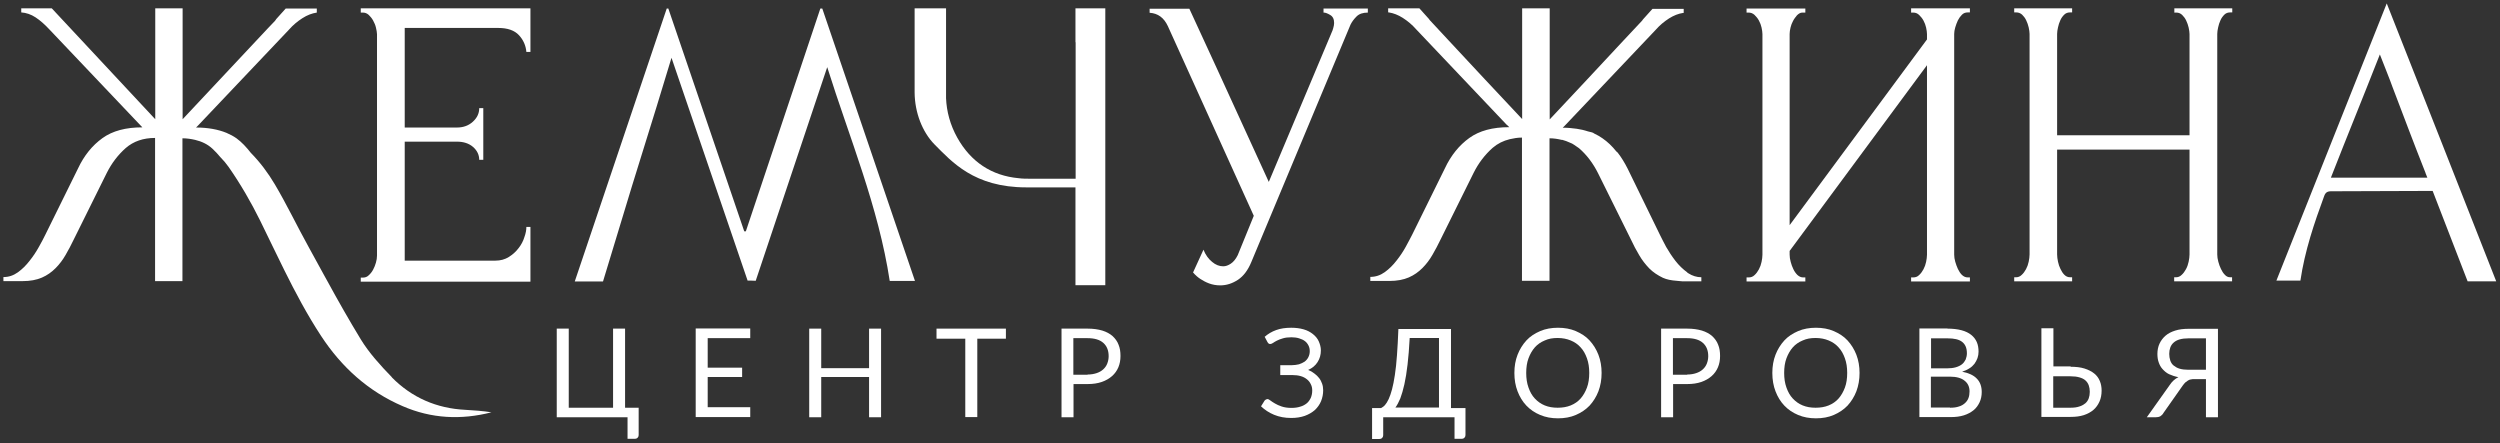
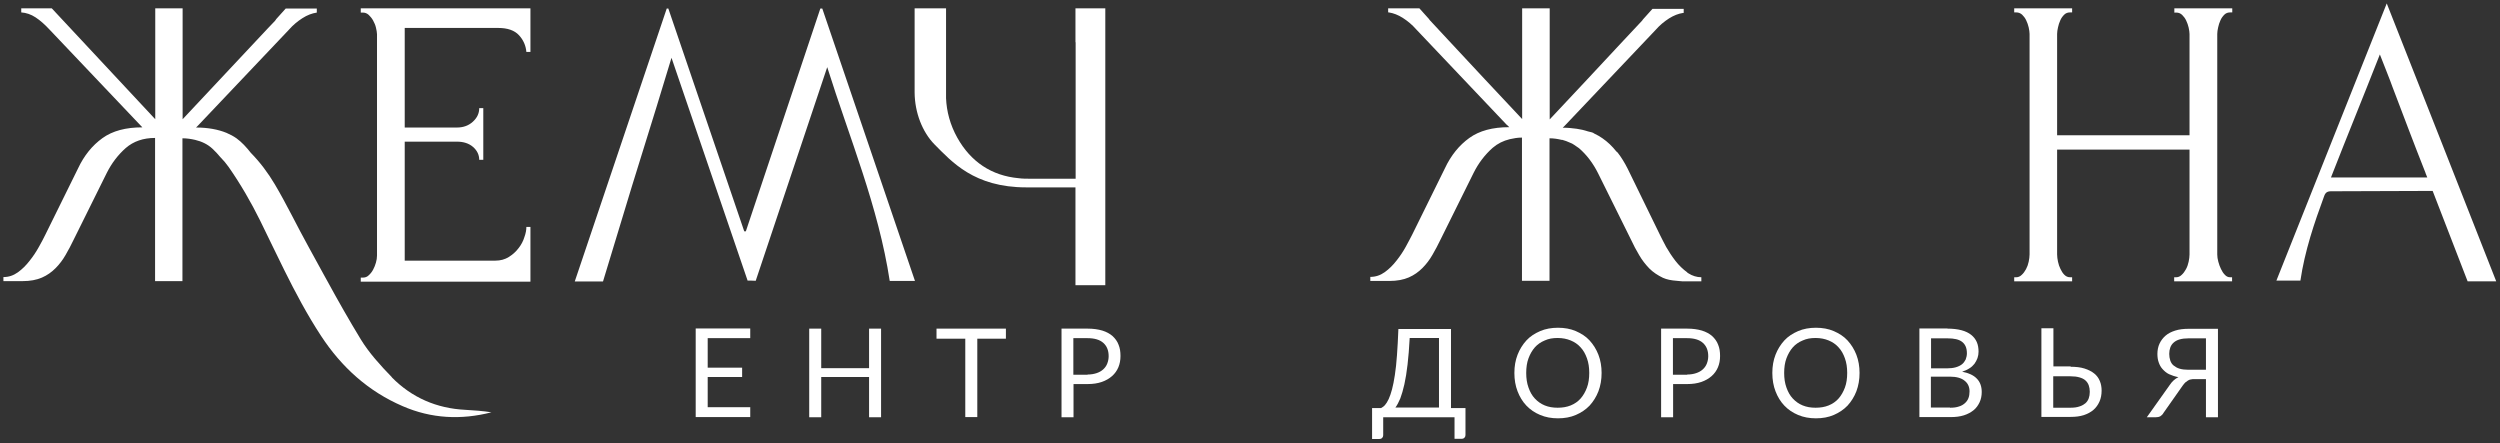
<svg xmlns="http://www.w3.org/2000/svg" width="344" height="61" viewBox="0 0 344 61" fill="none">
  <rect x="0" y="0" width="344" height="61" fill="#333333" stroke="none" />
-   <path d="M87.88 56.103V59.868C87.88 60.014 87.832 60.135 87.734 60.233C87.637 60.33 87.516 60.378 87.346 60.378H86.35V57.414H76.608V45.219H78.26V56.103H84.358V45.219H86.01V56.103H87.88Z" fill="white" />
  <path d="M103.234 56.054V57.391H95.728V45.195H103.234V46.531H97.379V50.588H102.117V51.876H97.379V56.03H103.259L103.234 56.054Z" fill="white" />
  <path d="M121.236 45.219V57.414H119.584V51.875H113V57.414H111.348V45.219H113V50.661H119.584V45.219H121.236Z" fill="white" />
  <path d="M138.412 46.604H134.476V57.39H132.824V46.604H128.864V45.219H138.412V46.604Z" fill="white" />
  <path d="M149.66 45.219C150.438 45.219 151.094 45.316 151.677 45.486C152.236 45.656 152.722 45.923 153.086 46.239C153.45 46.579 153.742 46.968 153.912 47.43C154.106 47.891 154.179 48.401 154.179 48.984C154.179 49.568 154.082 50.078 153.888 50.539C153.693 51.001 153.402 51.414 153.013 51.754C152.624 52.094 152.163 52.361 151.604 52.556C151.045 52.75 150.389 52.847 149.66 52.847H147.717V57.414H146.065V45.219H149.66ZM149.66 51.535C150.122 51.535 150.535 51.462 150.899 51.341C151.264 51.219 151.555 51.049 151.798 50.831C152.041 50.612 152.236 50.345 152.357 50.029C152.479 49.713 152.551 49.373 152.551 49.009C152.551 48.231 152.309 47.624 151.823 47.187C151.337 46.749 150.608 46.531 149.636 46.531H147.693V51.56H149.636L149.66 51.535Z" fill="white" />
-   <path d="M174.003 46.361C174.464 45.948 174.999 45.632 175.606 45.414C176.213 45.195 176.894 45.098 177.671 45.098C178.303 45.098 178.861 45.171 179.372 45.316C179.882 45.462 180.295 45.681 180.659 45.972C180.999 46.24 181.291 46.58 181.461 46.968C181.631 47.357 181.752 47.77 181.752 48.208C181.752 48.815 181.607 49.349 181.291 49.835C180.999 50.297 180.562 50.661 180.003 50.904C180.319 51.026 180.611 51.196 180.853 51.39C181.121 51.584 181.339 51.803 181.509 52.022C181.704 52.265 181.825 52.532 181.922 52.799C182.02 53.066 182.068 53.382 182.068 53.698C182.068 54.233 181.971 54.718 181.777 55.204C181.582 55.666 181.291 56.079 180.926 56.419C180.538 56.759 180.076 57.026 179.542 57.221C178.983 57.415 178.375 57.512 177.671 57.512C176.796 57.512 176.019 57.366 175.314 57.075C174.61 56.783 174.027 56.395 173.517 55.909L174.003 55.131C174.003 55.131 174.1 55.01 174.173 54.986C174.245 54.961 174.318 54.913 174.391 54.913C174.513 54.913 174.658 54.986 174.804 55.107C174.974 55.228 175.169 55.374 175.436 55.52C175.679 55.666 175.995 55.812 176.359 55.933C176.723 56.054 177.161 56.127 177.695 56.127C178.133 56.127 178.546 56.079 178.91 55.957C179.274 55.86 179.566 55.69 179.809 55.496C180.052 55.301 180.222 55.034 180.368 54.743C180.489 54.451 180.562 54.111 180.562 53.747C180.562 53.431 180.513 53.139 180.368 52.872C180.246 52.605 180.076 52.386 179.833 52.192C179.59 51.997 179.323 51.852 178.983 51.755C178.643 51.657 178.278 51.609 177.841 51.609H176.165V50.248H177.768C178.108 50.248 178.424 50.2 178.74 50.127C179.031 50.03 179.299 49.908 179.517 49.762C179.736 49.592 179.906 49.398 180.027 49.155C180.149 48.912 180.222 48.645 180.222 48.329C180.222 48.038 180.173 47.794 180.052 47.552C179.93 47.309 179.785 47.114 179.566 46.944C179.347 46.774 179.08 46.653 178.764 46.556C178.448 46.458 178.108 46.41 177.695 46.41C177.234 46.41 176.845 46.458 176.529 46.556C176.213 46.653 175.922 46.75 175.703 46.871C175.484 46.993 175.29 47.09 175.169 47.187C175.023 47.284 174.901 47.333 174.804 47.333C174.707 47.333 174.634 47.333 174.586 47.284C174.537 47.236 174.464 47.187 174.416 47.09L174.003 46.313V46.361Z" fill="white" />
  <path d="M201.65 56.103V59.868C201.65 60.014 201.601 60.136 201.504 60.233C201.407 60.33 201.285 60.379 201.115 60.379H200.143V57.415H190.328V59.893C190.328 60.038 190.28 60.16 190.183 60.257C190.086 60.354 189.964 60.403 189.794 60.403H188.798V56.151H190.037C190.207 56.054 190.401 55.933 190.571 55.738C190.741 55.544 190.912 55.277 191.082 54.912C191.252 54.548 191.397 54.111 191.543 53.576C191.689 53.042 191.81 52.386 191.932 51.608C192.053 50.831 192.151 49.908 192.223 48.887C192.296 47.867 192.369 46.628 192.418 45.267H199.657V56.151H201.65V56.103ZM198.005 56.103V46.507H193.973C193.9 47.891 193.803 49.106 193.681 50.151C193.56 51.195 193.414 52.118 193.244 52.872C193.074 53.649 192.879 54.281 192.685 54.815C192.466 55.325 192.248 55.763 192.005 56.078H198.005V56.103Z" fill="white" />
  <path d="M220.38 51.317C220.38 52.24 220.235 53.066 219.943 53.844C219.652 54.597 219.239 55.253 218.728 55.812C218.194 56.37 217.562 56.783 216.834 57.099C216.105 57.415 215.279 57.561 214.38 57.561C213.481 57.561 212.679 57.415 211.926 57.099C211.173 56.783 210.566 56.37 210.031 55.812C209.497 55.253 209.108 54.597 208.816 53.844C208.525 53.091 208.379 52.24 208.379 51.317C208.379 50.394 208.525 49.568 208.816 48.815C209.108 48.062 209.521 47.406 210.031 46.847C210.541 46.288 211.197 45.875 211.926 45.559C212.655 45.244 213.481 45.098 214.38 45.098C215.279 45.098 216.105 45.244 216.834 45.559C217.562 45.875 218.218 46.288 218.728 46.847C219.239 47.406 219.652 48.062 219.943 48.815C220.235 49.568 220.38 50.418 220.38 51.317ZM218.68 51.317C218.68 50.564 218.583 49.908 218.364 49.301C218.145 48.693 217.878 48.208 217.489 47.794C217.125 47.382 216.663 47.066 216.129 46.847C215.594 46.628 215.011 46.507 214.331 46.507C213.651 46.507 213.092 46.604 212.558 46.847C212.023 47.066 211.562 47.382 211.197 47.794C210.833 48.208 210.541 48.718 210.323 49.301C210.104 49.884 210.007 50.564 210.007 51.317C210.007 52.07 210.104 52.726 210.323 53.334C210.541 53.941 210.809 54.427 211.197 54.84C211.586 55.253 212.023 55.569 212.558 55.787C213.092 56.006 213.675 56.103 214.331 56.103C214.987 56.103 215.594 56.006 216.129 55.787C216.663 55.569 217.125 55.253 217.489 54.84C217.854 54.427 218.145 53.917 218.364 53.334C218.583 52.751 218.68 52.07 218.68 51.317Z" fill="white" />
  <path d="M232.163 45.219C232.941 45.219 233.597 45.316 234.18 45.486C234.738 45.656 235.224 45.923 235.589 46.239C235.953 46.579 236.245 46.968 236.415 47.43C236.609 47.891 236.682 48.401 236.682 48.984C236.682 49.568 236.585 50.078 236.39 50.539C236.196 51.001 235.905 51.414 235.516 51.754C235.127 52.094 234.666 52.361 234.107 52.556C233.548 52.75 232.892 52.847 232.163 52.847H230.22V57.414H228.568V45.219H232.163ZM232.163 51.535C232.625 51.535 233.038 51.462 233.402 51.341C233.767 51.219 234.058 51.049 234.301 50.831C234.544 50.612 234.738 50.345 234.86 50.029C234.981 49.713 235.054 49.373 235.054 49.009C235.054 48.231 234.811 47.624 234.325 47.187C233.84 46.749 233.111 46.531 232.139 46.531H230.195V51.56H232.139L232.163 51.535Z" fill="white" />
  <path d="M255.874 51.317C255.874 52.24 255.729 53.066 255.437 53.844C255.146 54.597 254.733 55.253 254.222 55.812C253.688 56.37 253.056 56.783 252.328 57.099C251.599 57.415 250.773 57.561 249.874 57.561C248.975 57.561 248.173 57.415 247.42 57.099C246.667 56.783 246.06 56.37 245.525 55.812C244.991 55.253 244.602 54.597 244.31 53.844C244.019 53.091 243.873 52.24 243.873 51.317C243.873 50.394 244.019 49.568 244.31 48.815C244.602 48.062 245.015 47.406 245.525 46.847C246.035 46.288 246.691 45.875 247.42 45.559C248.149 45.244 248.975 45.098 249.874 45.098C250.773 45.098 251.599 45.244 252.328 45.559C253.056 45.875 253.712 46.288 254.222 46.847C254.733 47.406 255.146 48.062 255.437 48.815C255.729 49.568 255.874 50.418 255.874 51.317ZM254.174 51.317C254.174 50.564 254.077 49.908 253.858 49.301C253.639 48.693 253.372 48.208 252.983 47.794C252.619 47.382 252.157 47.066 251.623 46.847C251.089 46.628 250.505 46.507 249.825 46.507C249.145 46.507 248.586 46.604 248.052 46.847C247.517 47.066 247.056 47.382 246.691 47.794C246.327 48.208 246.035 48.718 245.817 49.301C245.598 49.884 245.501 50.564 245.501 51.317C245.501 52.07 245.598 52.726 245.817 53.334C246.035 53.941 246.303 54.427 246.691 54.84C247.08 55.253 247.517 55.569 248.052 55.787C248.586 56.006 249.169 56.103 249.825 56.103C250.481 56.103 251.089 56.006 251.623 55.787C252.157 55.569 252.619 55.253 252.983 54.84C253.348 54.427 253.639 53.917 253.858 53.334C254.077 52.751 254.174 52.07 254.174 51.317Z" fill="white" />
  <path d="M267.948 45.219C268.701 45.219 269.333 45.292 269.892 45.438C270.45 45.584 270.888 45.802 271.228 46.07C271.568 46.337 271.835 46.677 272.005 47.066C272.175 47.454 272.248 47.892 272.248 48.402C272.248 48.693 272.2 48.985 272.102 49.276C272.005 49.544 271.86 49.811 271.689 50.054C271.495 50.297 271.276 50.515 270.985 50.685C270.693 50.88 270.353 51.026 269.989 51.147C270.888 51.317 271.568 51.633 272.005 52.094C272.467 52.556 272.686 53.188 272.686 53.941C272.686 54.451 272.588 54.937 272.394 55.35C272.2 55.763 271.932 56.152 271.568 56.443C271.204 56.735 270.766 56.978 270.232 57.148C269.697 57.318 269.09 57.391 268.41 57.391H264.11V45.195H267.997L267.948 45.219ZM265.713 46.531V50.685H267.9C268.361 50.685 268.774 50.637 269.114 50.54C269.454 50.443 269.746 50.297 269.965 50.127C270.183 49.957 270.353 49.714 270.475 49.471C270.572 49.203 270.645 48.936 270.645 48.62C270.645 47.892 270.426 47.382 269.989 47.041C269.552 46.701 268.896 46.556 267.972 46.556H265.737L265.713 46.531ZM268.337 56.103C268.798 56.103 269.211 56.054 269.552 55.933C269.892 55.836 270.159 55.666 270.378 55.471C270.596 55.277 270.766 55.034 270.863 54.767C270.961 54.5 271.009 54.208 271.009 53.868C271.009 53.236 270.791 52.751 270.329 52.386C269.892 52.022 269.211 51.827 268.313 51.827H265.689V56.079H268.313L268.337 56.103Z" fill="white" />
  <path d="M284.906 50.466C285.659 50.466 286.291 50.539 286.825 50.709C287.36 50.879 287.797 51.098 288.161 51.389C288.526 51.681 288.769 52.021 288.939 52.434C289.109 52.847 289.182 53.284 289.182 53.746C289.182 54.305 289.085 54.815 288.89 55.252C288.696 55.689 288.429 56.078 288.064 56.394C287.7 56.71 287.238 56.953 286.728 57.123C286.194 57.293 285.586 57.366 284.906 57.366H280.897V45.17H282.549V50.418H284.93L284.906 50.466ZM284.906 56.102C285.368 56.102 285.781 56.054 286.121 55.932C286.461 55.835 286.728 55.665 286.947 55.495C287.165 55.301 287.311 55.082 287.408 54.815C287.505 54.548 287.554 54.256 287.554 53.916C287.554 53.576 287.505 53.284 287.408 53.017C287.311 52.75 287.165 52.531 286.947 52.337C286.728 52.142 286.461 52.021 286.121 51.924C285.781 51.827 285.392 51.778 284.906 51.778H282.525V56.102H284.882H284.906Z" fill="white" />
  <path d="M305.191 57.415H303.539V52.168H301.887C301.742 52.168 301.596 52.168 301.45 52.216C301.329 52.216 301.183 52.289 301.061 52.362C300.94 52.435 300.818 52.532 300.697 52.629C300.576 52.751 300.454 52.896 300.333 53.066L297.685 56.832C297.587 57.026 297.442 57.148 297.272 57.269C297.101 57.367 296.883 57.415 296.64 57.415H295.401L298.559 52.969C298.899 52.459 299.288 52.119 299.75 51.9C299.264 51.803 298.826 51.657 298.462 51.487C298.098 51.317 297.806 51.05 297.563 50.783C297.32 50.516 297.15 50.2 297.029 49.835C296.907 49.495 296.859 49.106 296.859 48.694C296.859 48.183 296.956 47.697 297.15 47.285C297.344 46.871 297.612 46.507 297.976 46.191C298.34 45.875 298.778 45.657 299.312 45.487C299.847 45.317 300.454 45.244 301.134 45.244H305.191V57.439V57.415ZM303.539 50.88V46.556H301.134C300.673 46.556 300.26 46.604 299.92 46.701C299.579 46.799 299.312 46.944 299.094 47.139C298.875 47.333 298.729 47.552 298.632 47.819C298.535 48.086 298.486 48.378 298.486 48.694C298.486 49.009 298.535 49.325 298.632 49.617C298.729 49.884 298.875 50.127 299.094 50.297C299.312 50.467 299.579 50.637 299.92 50.734C300.26 50.831 300.648 50.88 301.134 50.88H303.539Z" fill="white" />
  <path d="M112.879 1.174C109.453 11.402 106.052 21.605 102.627 31.833C102.554 31.833 102.481 31.833 102.408 31.833C98.934 21.605 95.436 11.377 91.962 1.174C91.889 1.174 91.816 1.174 91.743 1.174C87.54 13.637 83.337 26.1 79.086 38.733H82.973L86.957 25.614C89.338 18.01 91.816 9.92 92.399 7.952L102.87 38.611C102.87 38.611 103.914 38.611 103.987 38.636C107.267 28.845 110.547 19.054 113.826 9.24C116.887 18.982 120.872 28.432 122.427 38.66H125.901C121.625 26.124 117.398 13.637 113.146 1.174C113.073 1.174 113 1.174 112.928 1.174H112.879Z" fill="white" />
  <path d="M49.641 1.732H49.932C50.224 1.732 50.491 1.829 50.734 2.048C50.953 2.267 51.172 2.509 51.342 2.825C51.512 3.141 51.657 3.457 51.73 3.797C51.803 4.137 51.876 4.453 51.876 4.696V35.161C51.876 35.477 51.828 35.792 51.73 36.133C51.633 36.473 51.512 36.788 51.342 37.104C51.172 37.42 50.977 37.663 50.734 37.882C50.516 38.1 50.248 38.198 49.932 38.198H49.641V38.756H72.988V31.225H72.429C72.429 31.614 72.356 32.075 72.162 32.61C71.992 33.169 71.724 33.679 71.36 34.14C70.996 34.626 70.558 35.015 70.024 35.355C69.489 35.695 68.858 35.865 68.153 35.865H55.69V19.491H62.881C63.78 19.491 64.533 19.734 65.092 20.22C65.651 20.706 65.942 21.313 65.942 21.993H66.501V14.875H65.942C65.942 15.604 65.651 16.211 65.068 16.746C64.485 17.28 63.756 17.547 62.881 17.547H55.69V3.846H68.566C69.854 3.846 70.801 4.186 71.409 4.842C72.016 5.498 72.356 6.275 72.429 7.15H72.988V1.149H49.641V1.708V1.732Z" fill="white" />
-   <path d="M182.165 1.733C182.36 1.733 182.651 1.83 183.016 2.049C183.404 2.267 183.574 2.632 183.574 3.166C183.574 3.385 183.526 3.628 183.453 3.871C183.38 4.114 183.331 4.284 183.283 4.356L174.586 25.031L167.492 9.531L163.653 1.198H158.187V1.757C159.329 1.83 160.155 2.437 160.689 3.579L172.521 29.695L170.31 35.113C170.043 35.647 169.727 36.036 169.362 36.279C168.998 36.522 168.658 36.643 168.318 36.643C167.783 36.643 167.273 36.449 166.787 36.036C166.301 35.647 165.888 35.089 165.597 34.36L164.163 37.494C164.503 37.882 164.844 38.174 165.184 38.393C165.524 38.611 165.913 38.83 166.374 39C166.836 39.17 167.346 39.267 167.905 39.267C168.779 39.267 169.581 39 170.358 38.49C171.112 37.98 171.719 37.178 172.18 36.06L185.834 3.385C186.028 2.996 186.295 2.632 186.66 2.267C187.024 1.903 187.534 1.733 188.215 1.733V1.174H182.117V1.733H182.165Z" fill="white" />
-   <path d="M262.968 1.732H263.259C263.575 1.732 263.818 1.829 264.061 2.048C264.28 2.267 264.498 2.509 264.668 2.825C264.838 3.141 264.96 3.457 265.033 3.797C265.106 4.137 265.154 4.453 265.154 4.696V5.425L246.253 30.982V4.672C246.253 4.404 246.302 4.113 246.375 3.797C246.448 3.481 246.569 3.165 246.715 2.898C246.861 2.607 247.055 2.364 247.25 2.121C247.468 1.902 247.687 1.756 247.954 1.732H248.416V1.173H240.326V1.732H240.617C240.909 1.732 241.176 1.829 241.419 2.048C241.638 2.267 241.856 2.509 242.026 2.825C242.196 3.141 242.318 3.457 242.391 3.797C242.464 4.137 242.512 4.453 242.512 4.696V35.039C242.512 35.355 242.464 35.671 242.391 36.035C242.318 36.4 242.196 36.74 242.026 37.056C241.856 37.372 241.662 37.639 241.419 37.857C241.2 38.076 240.933 38.173 240.617 38.173H240.326V38.732H248.416V38.173H248.124C247.808 38.173 247.565 38.052 247.322 37.833C247.104 37.614 246.909 37.347 246.764 37.031C246.618 36.74 246.496 36.4 246.399 36.035C246.302 35.671 246.253 35.355 246.253 35.039V34.529L265.154 8.972V35.039C265.154 35.355 265.106 35.671 265.033 36.035C264.96 36.4 264.838 36.74 264.668 37.056C264.498 37.372 264.304 37.639 264.061 37.857C263.842 38.076 263.575 38.173 263.259 38.173H262.968V38.732H271.058V38.173H270.766C270.45 38.173 270.207 38.052 269.965 37.833C269.746 37.614 269.552 37.323 269.406 37.007C269.26 36.691 269.139 36.351 269.041 36.011C268.944 35.671 268.896 35.355 268.896 35.039V4.672C268.896 4.404 268.944 4.113 269.041 3.773C269.139 3.433 269.26 3.117 269.406 2.801C269.552 2.509 269.746 2.242 269.965 2.024C270.183 1.805 270.45 1.708 270.766 1.708H271.058V1.149H262.968V1.708V1.732Z" fill="white" />
  <path d="M299.166 1.732H299.457C299.773 1.732 300.016 1.829 300.259 2.048C300.478 2.267 300.672 2.509 300.818 2.825C300.964 3.141 301.085 3.457 301.158 3.797C301.231 4.137 301.279 4.453 301.279 4.696V18.616H283.059V4.672C283.059 4.404 283.107 4.113 283.18 3.773C283.253 3.433 283.35 3.117 283.496 2.801C283.618 2.509 283.812 2.242 284.031 2.024C284.249 1.805 284.517 1.708 284.832 1.708H285.124V1.149H277.155V1.708H277.447C277.738 1.708 278.006 1.805 278.249 2.024C278.467 2.242 278.662 2.485 278.807 2.801C278.953 3.117 279.075 3.433 279.148 3.773C279.22 4.113 279.269 4.429 279.269 4.672V35.015C279.269 35.331 279.22 35.647 279.148 36.011C279.075 36.376 278.953 36.716 278.783 37.031C278.613 37.347 278.419 37.614 278.176 37.833C277.957 38.052 277.69 38.149 277.447 38.149H277.155V38.708H285.124V38.149H284.832C284.517 38.149 284.274 38.028 284.055 37.809C283.836 37.59 283.666 37.323 283.52 37.007C283.375 36.716 283.253 36.376 283.18 36.011C283.107 35.647 283.059 35.331 283.059 35.015V20.584H301.279V35.015C301.279 35.331 301.231 35.647 301.158 36.011C301.085 36.376 300.964 36.716 300.794 37.031C300.624 37.347 300.429 37.614 300.186 37.833C299.968 38.052 299.7 38.149 299.457 38.149H299.166V38.708H307.134V38.149H306.843C306.576 38.149 306.333 38.028 306.138 37.809C305.92 37.59 305.75 37.323 305.604 37.007C305.458 36.716 305.337 36.376 305.239 36.011C305.142 35.647 305.094 35.331 305.094 35.015V4.672C305.094 4.404 305.142 4.113 305.215 3.773C305.288 3.433 305.385 3.117 305.531 2.801C305.652 2.509 305.847 2.242 306.065 2.024C306.284 1.805 306.551 1.708 306.867 1.708H307.159V1.149H299.19V1.708L299.166 1.732Z" fill="white" />
  <path d="M53.941 51.924C52.362 50.296 50.783 48.571 49.617 46.652C48.038 44.053 46.531 41.404 45.074 38.732C44.904 38.416 44.734 38.1 44.563 37.809C43.859 36.546 43.179 35.282 42.474 33.995C40.895 31.152 39.486 28.188 37.834 25.395C36.887 23.791 35.793 22.334 34.506 21.022C33.898 20.244 33.267 19.564 32.538 19.029C32.125 18.738 31.663 18.495 31.153 18.276C30.011 17.815 28.627 17.547 26.975 17.547L27.266 17.256L39.778 4.064C40.312 3.457 40.919 2.947 41.6 2.509C42.28 2.072 42.936 1.829 43.592 1.732V1.173H39.316L38.004 2.631C38.004 2.631 37.907 2.801 37.834 2.874L36.814 3.943L25.128 16.406V1.149H21.363V16.406L11.208 5.522L7.126 1.149H2.923V1.708C3.604 1.756 4.26 1.975 4.891 2.388C5.523 2.801 6.154 3.36 6.786 4.04L19.589 17.523C17.305 17.523 15.483 18.009 14.099 19.005C12.714 20.001 11.572 21.386 10.722 23.208L6.227 32.318C6.009 32.78 5.717 33.314 5.353 33.97C4.988 34.626 4.575 35.258 4.089 35.865C3.604 36.497 3.069 37.031 2.462 37.469C1.854 37.906 1.198 38.125 0.47 38.125V38.683H3.093C4.162 38.683 5.037 38.513 5.766 38.198C6.495 37.882 7.102 37.444 7.636 36.91C8.171 36.376 8.633 35.768 9.021 35.088C9.41 34.408 9.799 33.703 10.139 32.974L14.682 23.815C15.362 22.455 16.237 21.313 17.305 20.366C18.375 19.442 19.711 18.981 21.338 18.981V38.683H25.104V19.029C25.736 19.029 26.319 19.127 26.853 19.248C27.776 19.467 28.578 19.855 29.234 20.463C29.623 20.827 29.987 21.216 30.327 21.629C30.74 22.042 31.129 22.503 31.469 22.989C33.097 25.322 34.53 27.8 35.793 30.351C36.911 32.634 38.004 34.918 39.122 37.177C40.652 40.263 42.28 43.324 44.175 46.215C46.993 50.515 50.661 53.843 55.399 55.884C59.359 57.609 63.464 57.803 67.619 56.734C66.428 56.54 65.238 56.467 64.047 56.394C60.087 56.2 56.662 54.718 53.892 51.9L53.941 51.924Z" fill="white" />
  <path d="M232.187 37.493C231.58 37.056 231.021 36.521 230.535 35.89C230.049 35.258 229.636 34.626 229.272 33.995C228.932 33.339 228.64 32.804 228.422 32.343L223.976 23.232C223.563 22.406 223.101 21.653 222.591 20.997C222.518 20.924 222.445 20.876 222.397 20.827C221.838 20.123 221.206 19.515 220.502 19.029C220.162 18.787 219.773 18.568 219.36 18.373C219.311 18.349 219.263 18.301 219.214 18.276C218.995 18.179 218.752 18.155 218.51 18.082C218.242 18.009 217.999 17.912 217.732 17.863C217.489 17.815 217.222 17.766 216.955 17.718C216.372 17.645 215.764 17.572 215.108 17.572C215.084 17.572 215.06 17.572 215.035 17.572L215.327 17.28L227.838 4.089C228.373 3.481 228.98 2.971 229.661 2.534C230.316 2.121 230.948 1.878 231.58 1.781C231.604 1.781 231.653 1.781 231.677 1.781V1.222H227.377L226.065 2.68C226.065 2.68 225.992 2.777 225.968 2.825L223.393 5.571L218.364 10.964L213.238 16.43V1.149H209.448V16.381L204.297 10.891L199.293 5.522L196.718 2.752C196.693 2.704 196.645 2.655 196.62 2.607L195.309 1.149H191.009V1.708C191.009 1.708 191.081 1.708 191.106 1.708C191.737 1.805 192.369 2.048 193.025 2.461C193.705 2.898 194.313 3.408 194.847 4.016L207.358 17.207H207.383L207.674 17.499C205.391 17.499 203.569 17.985 202.184 18.981C200.799 19.977 199.657 21.362 198.807 23.184L194.313 32.294C194.094 32.756 193.778 33.29 193.438 33.946C193.074 34.602 192.661 35.234 192.175 35.841C191.689 36.473 191.154 37.007 190.547 37.444C189.94 37.882 189.284 38.1 188.555 38.1V38.659H191.179C192.248 38.659 193.122 38.489 193.851 38.173C194.58 37.857 195.187 37.42 195.722 36.886C196.256 36.351 196.718 35.744 197.106 35.064C197.495 34.383 197.884 33.679 198.224 32.95L202.767 23.791C203.447 22.431 204.322 21.289 205.391 20.341C206.071 19.758 206.848 19.37 207.747 19.151C208.282 19.029 208.816 18.932 209.423 18.932V38.635H213.213V19.029C213.821 19.029 214.38 19.127 214.89 19.248C214.914 19.248 214.938 19.248 214.987 19.248C215.351 19.345 215.667 19.467 215.983 19.613C216.104 19.661 216.202 19.71 216.323 19.758C216.517 19.855 216.687 20.001 216.882 20.123C217.003 20.22 217.149 20.293 217.27 20.39C218.339 21.313 219.214 22.479 219.894 23.84L224.437 32.999C224.777 33.727 225.142 34.432 225.555 35.112C225.944 35.792 226.429 36.4 226.94 36.934C227.474 37.469 228.106 37.882 228.81 38.222C229.345 38.465 229.976 38.586 230.681 38.635C230.948 38.635 231.167 38.708 231.458 38.708H234.106V38.149C233.475 38.149 232.867 37.955 232.333 37.614C232.284 37.566 232.211 37.542 232.163 37.517L232.187 37.493Z" fill="white" />
  <path d="M148.008 5.813V13.49C148.008 15.215 148.008 16.94 148.008 18.665V24.593H141.886C141.886 24.593 141.813 24.593 141.789 24.593C141.254 24.593 140.696 24.593 140.161 24.52C136.444 24.18 133.577 22.261 131.731 18.957C130.735 17.183 130.249 15.312 130.176 13.515C130.176 13.49 130.176 13.466 130.176 13.442V4.356V1.149H125.852V12.737C125.876 15.507 126.921 18.179 128.597 19.88C130.954 22.236 134.015 25.783 141.206 25.783H147.984V39.242H152.09V1.149H147.984V5.813H148.008Z" fill="white" />
-   <path d="M328.416 0.469C323.29 13.369 318.261 25.978 313.232 38.611H316.536C317.144 34.505 318.431 30.715 319.816 26.95C320.059 26.27 320.521 26.318 321.031 26.318C323.776 26.318 334.733 26.27 334.733 26.27L339.543 38.708H343.479C338.45 25.905 333.494 13.321 328.416 0.469ZM320.739 24.423C323.193 18.155 324.942 13.928 327.469 7.49C327.785 8.292 328.076 9.045 328.368 9.774C328.441 9.968 328.513 10.138 328.586 10.333C328.805 10.867 328.999 11.402 329.194 11.936C329.242 12.033 329.267 12.13 329.315 12.252C330.797 16.139 332.06 19.516 333.761 23.816V23.84C333.834 24.035 333.907 24.229 334.004 24.448H320.739V24.423Z" fill="white" />
+   <path d="M328.416 0.469C323.29 13.369 318.261 25.978 313.232 38.611H316.536C317.144 34.505 318.431 30.715 319.816 26.95C320.059 26.27 320.521 26.318 321.031 26.318C323.776 26.318 334.733 26.27 334.733 26.27L339.543 38.708H343.479C338.45 25.905 333.494 13.321 328.416 0.469ZM320.739 24.423C323.193 18.155 324.942 13.928 327.469 7.49C327.785 8.292 328.076 9.045 328.368 9.774C328.441 9.968 328.513 10.138 328.586 10.333C328.805 10.867 328.999 11.402 329.194 11.936C329.242 12.033 329.267 12.13 329.315 12.252C330.797 16.139 332.06 19.516 333.761 23.816V23.84C333.834 24.035 333.907 24.229 334.004 24.448V24.423Z" fill="white" />
</svg>